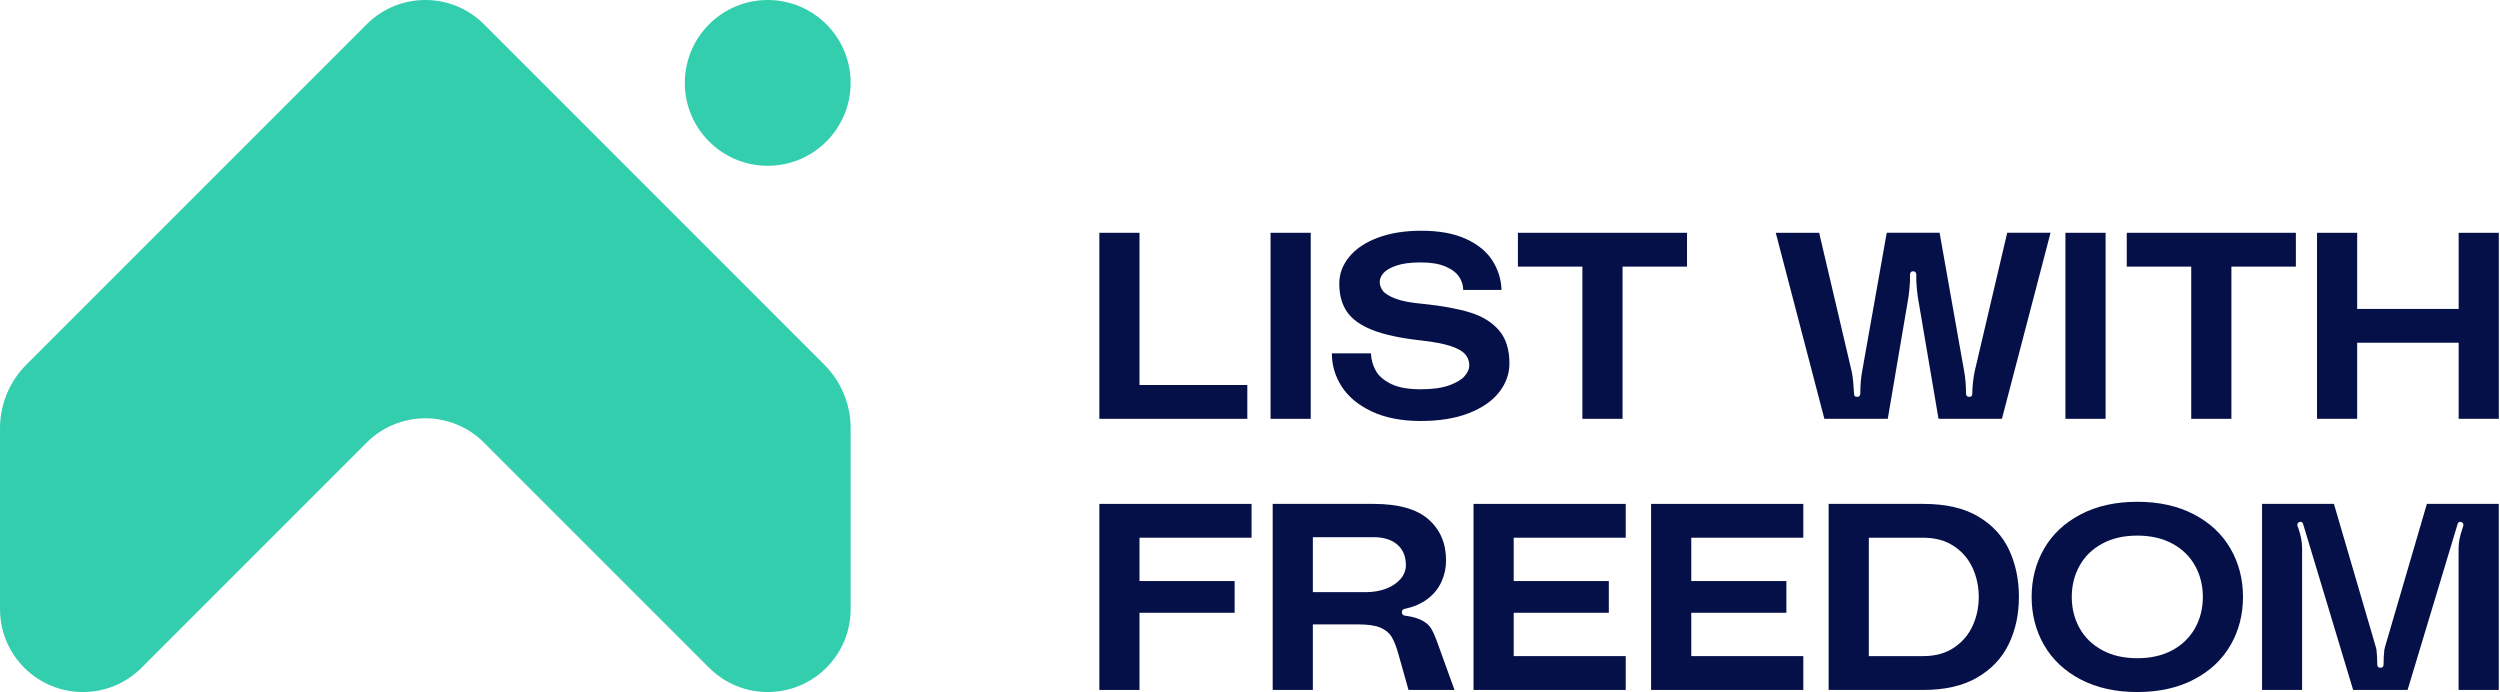
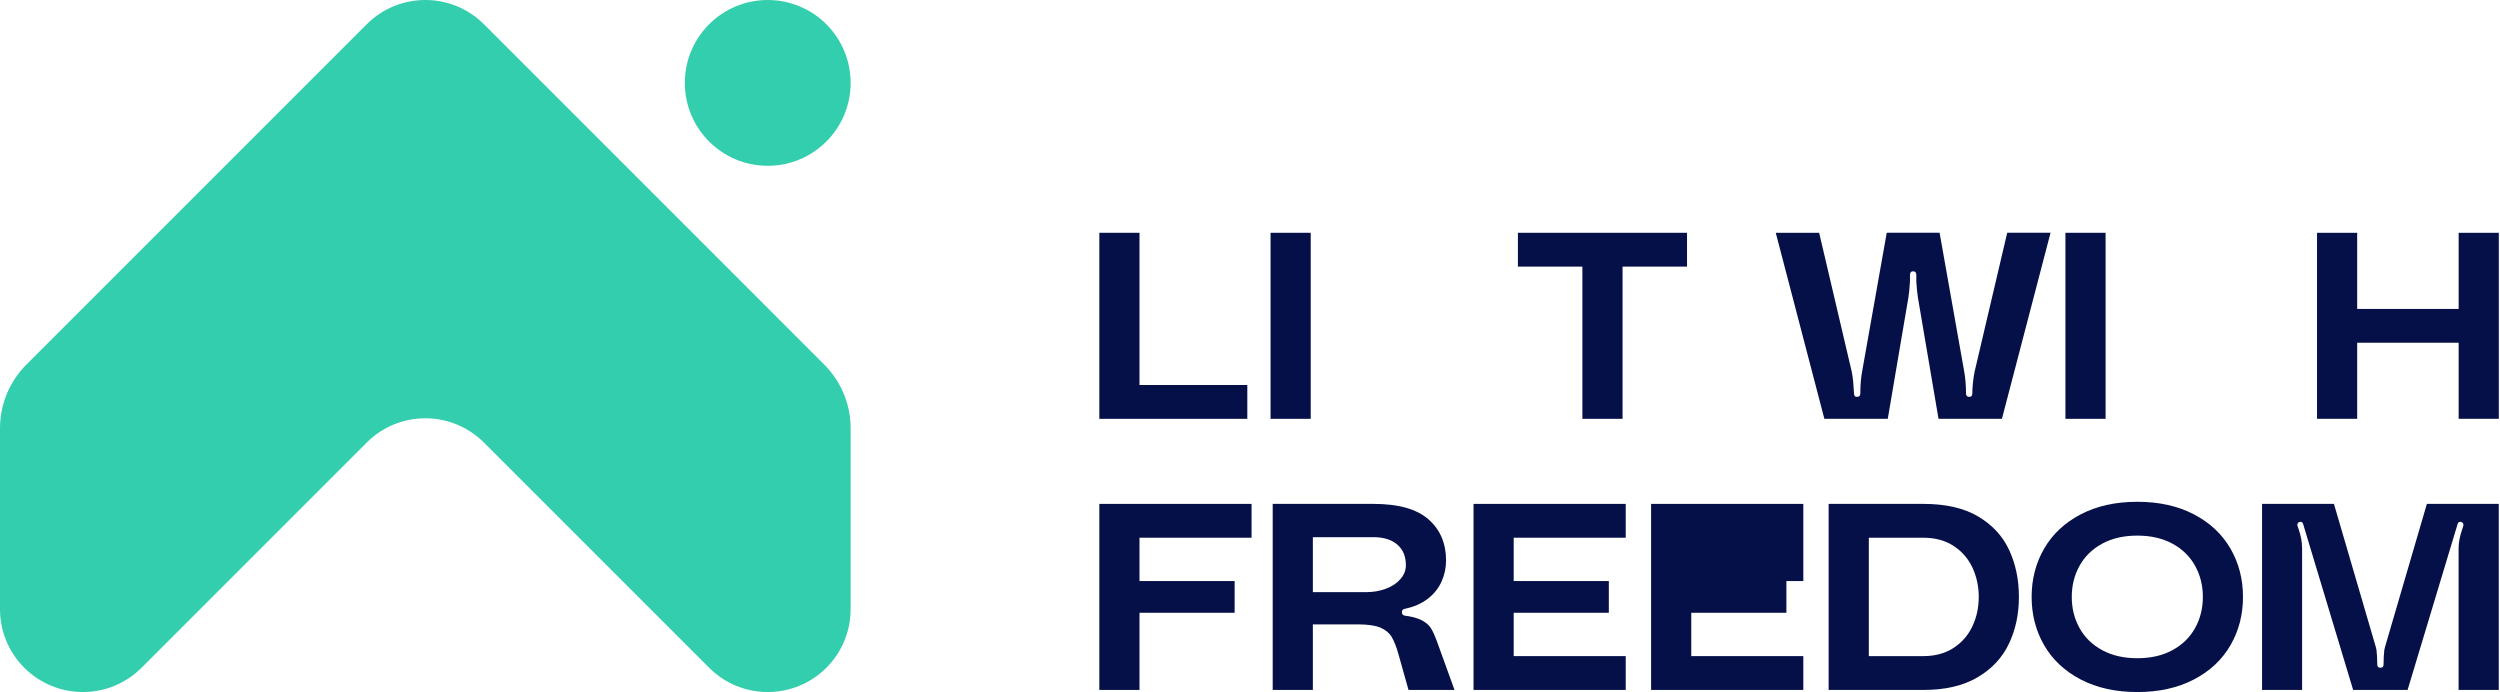
<svg xmlns="http://www.w3.org/2000/svg" width="867" height="240" viewBox="0 0 867 240" fill="none">
  <g clip-path="url(#clip0_1464_43144)">
    <path d="M285.85 126.44L167.83 8.41C156.6 -2.81 138.41 -2.8 127.18 8.41L9.15 126.44C3.5 132.12 0 139.92 0 148.54V211.26C0 218.61 2.8 225.96 8.43 231.58C19.65 242.8 37.85 242.8 49.08 231.58L127.18 153.48C138.38 142.28 156.52 142.26 167.76 153.41L245.93 231.58C257.15 242.8 275.35 242.8 286.58 231.58C292.2 225.96 295 218.61 295 211.26V148.54C295 139.92 291.5 132.11 285.85 126.44Z" fill="#33CEAD" />
    <path d="M266.25 57.5C282.128 57.5 295 44.628 295 28.75C295 12.872 282.128 0 266.25 0C250.372 0 237.5 12.872 237.5 28.75C237.5 44.628 250.372 57.5 266.25 57.5Z" fill="#33CEAD" />
    <path d="M381.25 80.73H395.18V133.52H432.57V145.25H381.25V80.73Z" fill="#051049" />
    <path d="M454.56 145.25H440.63V80.73H454.56V145.25Z" fill="#051049" />
-     <path d="M493.6 105.39C500.14 106.06 505.54 107.05 509.82 108.37C514.1 109.68 517.44 111.75 519.85 114.56C522.26 117.37 523.47 121.19 523.47 126.02C523.47 129.62 522.28 132.95 519.9 136.01C517.52 139.06 514 141.49 509.36 143.3C504.72 145.1 499.16 146 492.68 146C486.2 146 480.37 144.9 475.73 142.7C471.09 140.5 467.62 137.63 465.33 134.09C463.04 130.55 461.89 126.7 461.89 122.54H475.45C475.51 124.56 476.03 126.5 477.01 128.36C477.99 130.22 479.74 131.8 482.28 133.08C484.82 134.36 488.28 135 492.68 135C496.71 135 499.98 134.56 502.49 133.67C504.99 132.78 506.8 131.71 507.9 130.46C509 129.21 509.55 127.97 509.55 126.75C509.55 125.22 509.06 123.91 508.08 122.81C507.1 121.71 505.39 120.76 502.95 119.97C500.51 119.18 497.08 118.53 492.69 118.05C485.6 117.26 480.01 116.05 475.92 114.43C471.83 112.81 468.89 110.7 467.12 108.11C465.35 105.51 464.46 102.26 464.46 98.35C464.46 94.99 465.61 91.9 467.9 89.09C470.19 86.28 473.49 84.06 477.8 82.45C482.11 80.83 487.13 80.02 492.88 80.02C499.11 80.02 504.29 80.97 508.41 82.86C512.53 84.75 515.59 87.26 517.57 90.37C519.56 93.49 520.61 96.88 520.73 100.54H507.44C507.44 98.95 506.97 97.44 506.02 96C505.07 94.56 503.5 93.37 501.3 92.43C499.1 91.48 496.23 91.01 492.69 91.01C489.15 91.01 486.4 91.38 484.26 92.11C482.12 92.84 480.62 93.71 479.77 94.72C478.91 95.73 478.49 96.75 478.49 97.79C478.49 98.83 478.84 99.84 479.54 100.81C480.24 101.78 481.71 102.7 483.94 103.56C486.17 104.42 489.39 105.03 493.61 105.39H493.6Z" fill="#051049" />
    <path d="M526.41 80.73H585.06V92.46H562.7V145.25H548.77V92.46H526.41V80.73Z" fill="#051049" />
    <path d="M615.85 80.73H630.88L642.15 128.75C642.39 129.85 642.58 131.12 642.7 132.55C642.82 133.99 642.91 135.28 642.97 136.44C642.97 136.81 643.05 137.1 643.2 137.31C643.35 137.52 643.64 137.63 644.07 137.63C644.44 137.63 644.71 137.52 644.89 137.31C645.07 137.1 645.16 136.81 645.16 136.44C645.16 133.63 645.37 131.06 645.8 128.74L654.32 80.72H672.65L681.17 128.74C681.6 131.06 681.81 133.63 681.81 136.44C681.81 136.81 681.9 137.1 682.08 137.31C682.26 137.52 682.54 137.63 682.9 137.63C683.33 137.63 683.62 137.52 683.77 137.31C683.92 137.1 684 136.81 684 136.44C684 135.28 684.08 134 684.23 132.59C684.38 131.18 684.58 129.9 684.83 128.74L696.1 80.72H711.13L694.27 145.24H672.28L665.13 103.18C665.01 102.39 664.9 101.53 664.81 100.61C664.72 99.69 664.64 98.72 664.58 97.68V95.39C664.58 95.02 664.5 94.72 664.35 94.47C664.2 94.23 663.91 94.1 663.48 94.1C663.05 94.1 662.76 94.22 662.61 94.47C662.46 94.71 662.38 95.02 662.38 95.39V97.68C662.32 98.72 662.24 99.7 662.15 100.61C662.06 101.53 661.95 102.38 661.83 103.18L654.68 145.24H632.69L615.83 80.72L615.85 80.73Z" fill="#051049" />
    <path d="M730.22 145.25H716.29V80.73H730.22V145.25Z" fill="#051049" />
-     <path d="M737.56 80.73H796.21V92.46H773.85V145.25H759.92V92.46H737.56V80.73Z" fill="#051049" />
    <path d="M852.66 80.73H866.59V145.25H852.66V118.86H817.47V145.25H803.54V80.73H817.47V107.13H852.66V80.73Z" fill="#051049" />
    <path d="M381.25 239.27V174.75H434.04V186.48H395.18V201.51H428.17V212.51H395.18V239.27H381.25Z" fill="#051049" />
    <path d="M473.72 205.36C476.23 205.36 478.53 204.96 480.64 204.17C482.75 203.38 484.43 202.26 485.68 200.82C486.93 199.38 487.56 197.78 487.56 196.01C487.56 192.96 486.57 190.57 484.58 188.86C482.59 187.15 479.83 186.29 476.29 186.29H455.3V205.35H473.72V205.36ZM441.37 239.27V174.75H476.38C484.99 174.75 491.33 176.54 495.4 180.11C499.46 183.68 501.49 188.43 501.49 194.36C501.49 196.93 500.97 199.37 499.93 201.69C498.89 204.01 497.3 206 495.16 207.65C493.02 209.3 490.36 210.46 487.19 211.13C486.52 211.25 486.18 211.65 486.18 212.32C486.18 212.99 486.52 213.39 487.19 213.51C489.69 213.82 491.68 214.37 493.15 215.16C494.62 215.95 495.67 216.89 496.31 217.96C496.95 219.03 497.58 220.39 498.19 222.04L504.42 239.27H488.47L484.99 226.9C484.26 224.27 483.46 222.26 482.61 220.85C481.75 219.44 480.44 218.38 478.67 217.64C476.9 216.91 474.36 216.54 471.06 216.54H455.3V239.27H441.37Z" fill="#051049" />
    <path d="M563.8 186.48H524.95V201.51H557.94V212.51H524.95V227.54H563.8V239.27H511.02V174.75H563.8V186.48Z" fill="#051049" />
-     <path d="M625.39 186.48H586.53V201.51H619.52V212.51H586.53V227.54H625.39V239.27H572.6V174.75H625.39V186.48Z" fill="#051049" />
+     <path d="M625.39 186.48V201.51H619.52V212.51H586.53V227.54H625.39V239.27H572.6V174.75H625.39V186.48Z" fill="#051049" />
    <path d="M666.99 227.54C671.14 227.54 674.67 226.58 677.57 224.65C680.47 222.73 682.64 220.21 684.08 217.09C685.52 213.97 686.23 210.61 686.23 207.01C686.23 203.41 685.51 200.05 684.08 196.93C682.64 193.81 680.48 191.29 677.57 189.37C674.67 187.45 671.14 186.48 666.99 186.48H648.11V227.54H666.99ZM667.08 174.75C674.78 174.75 681.09 176.2 686 179.1C690.92 182 694.51 185.88 696.77 190.74C699.03 195.6 700.16 201.02 700.16 207.01C700.16 213 699 218.42 696.68 223.28C694.36 228.14 690.72 232.02 685.77 234.92C680.82 237.82 674.59 239.27 667.07 239.27H634.17V174.75H667.07H667.08Z" fill="#051049" />
    <path d="M741.22 228.27C745.92 228.27 749.99 227.34 753.41 225.47C756.83 223.61 759.44 221.06 761.25 217.82C763.05 214.58 763.95 210.98 763.95 207.01C763.95 203.04 763.05 199.43 761.25 196.2C759.45 192.96 756.84 190.41 753.41 188.55C749.99 186.69 745.93 185.75 741.22 185.75C736.51 185.75 732.45 186.68 729.03 188.55C725.61 190.41 723 192.96 721.19 196.2C719.39 199.44 718.49 203.04 718.49 207.01C718.49 210.98 719.39 214.59 721.19 217.82C722.99 221.06 725.6 223.61 729.03 225.47C732.45 227.33 736.51 228.27 741.22 228.27ZM741.22 174.02C748.73 174.02 755.27 175.47 760.83 178.37C766.39 181.27 770.62 185.23 773.52 190.24C776.42 195.25 777.87 200.84 777.87 207.01C777.87 213.18 776.42 218.77 773.52 223.78C770.62 228.79 766.39 232.75 760.83 235.65C755.27 238.55 748.73 240 741.22 240C733.71 240 727.17 238.55 721.61 235.65C716.05 232.75 711.82 228.79 708.92 223.78C706.02 218.77 704.57 213.18 704.57 207.01C704.57 200.84 706.02 195.25 708.92 190.24C711.82 185.23 716.05 181.27 721.61 178.37C727.17 175.47 733.71 174.02 741.22 174.02Z" fill="#051049" />
    <path d="M784.48 239.27V174.75H809.41L823.89 224.24L824.16 225.34C824.34 226.81 824.43 228.52 824.44 230.47C824.44 230.84 824.53 231.11 824.71 231.29C824.89 231.47 825.17 231.57 825.53 231.57C825.89 231.57 826.17 231.48 826.35 231.29C826.53 231.11 826.62 230.83 826.62 230.47C826.62 228.51 826.71 226.8 826.89 225.34L827.16 224.24L841.64 174.75H866.57V239.27H852.64V190.24C852.64 189.08 852.75 187.98 852.96 186.94C853.17 185.9 853.49 184.74 853.92 183.46C853.98 183.34 854.03 183.2 854.06 183.05C854.09 182.9 854.14 182.73 854.2 182.55L854.29 182.37C854.35 182 854.31 181.7 854.15 181.45C854 181.21 853.74 181.05 853.37 180.99C853.13 180.93 852.9 180.97 852.68 181.13C852.47 181.28 852.33 181.51 852.27 181.82L834.95 239.28H816.07L798.75 181.82C798.69 181.51 798.55 181.29 798.34 181.13C798.13 180.98 797.9 180.93 797.65 180.99C797.28 181.05 797.02 181.2 796.87 181.45C796.72 181.69 796.67 181.97 796.73 182.27L796.82 182.54L797.09 183.27C797.52 184.55 797.84 185.73 798.05 186.8C798.26 187.87 798.37 189.01 798.37 190.24V239.27H784.44H784.48Z" fill="#051049" />
  </g>
  <defs>
    <clipPath id="clip0_1464_43144">
      <rect width="866.59" height="240" fill="white" />
    </clipPath>
  </defs>
</svg>